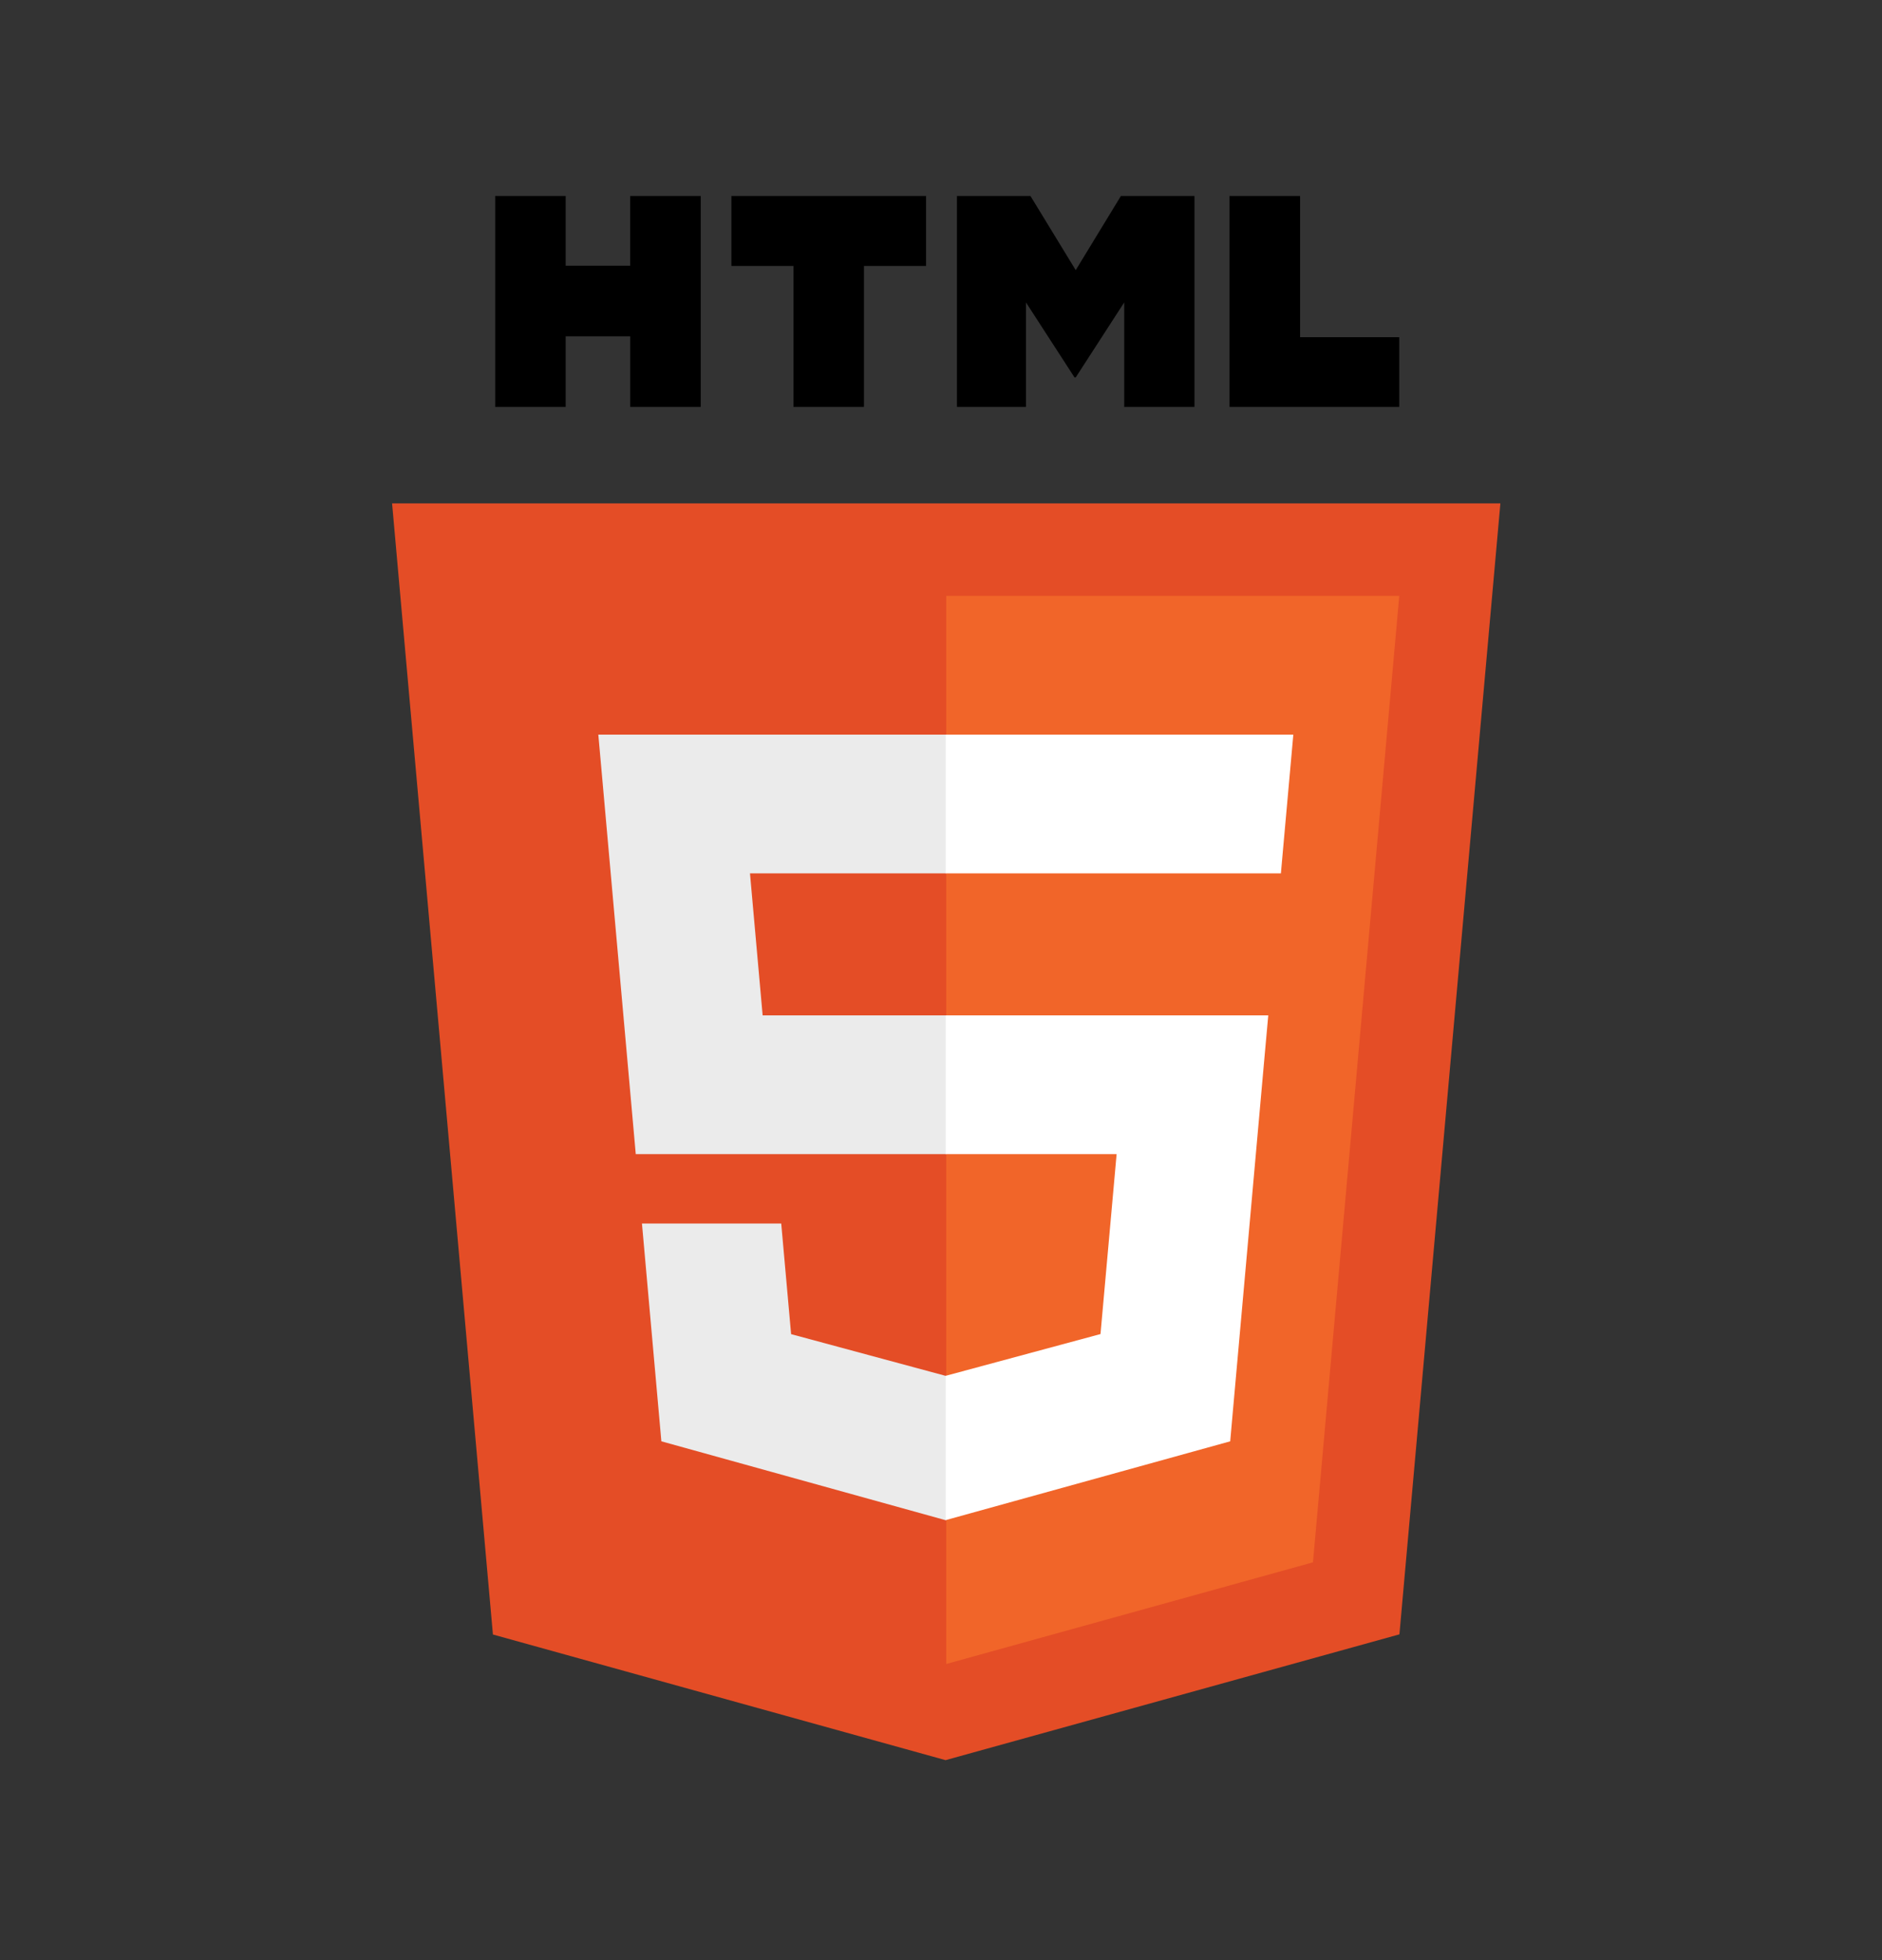
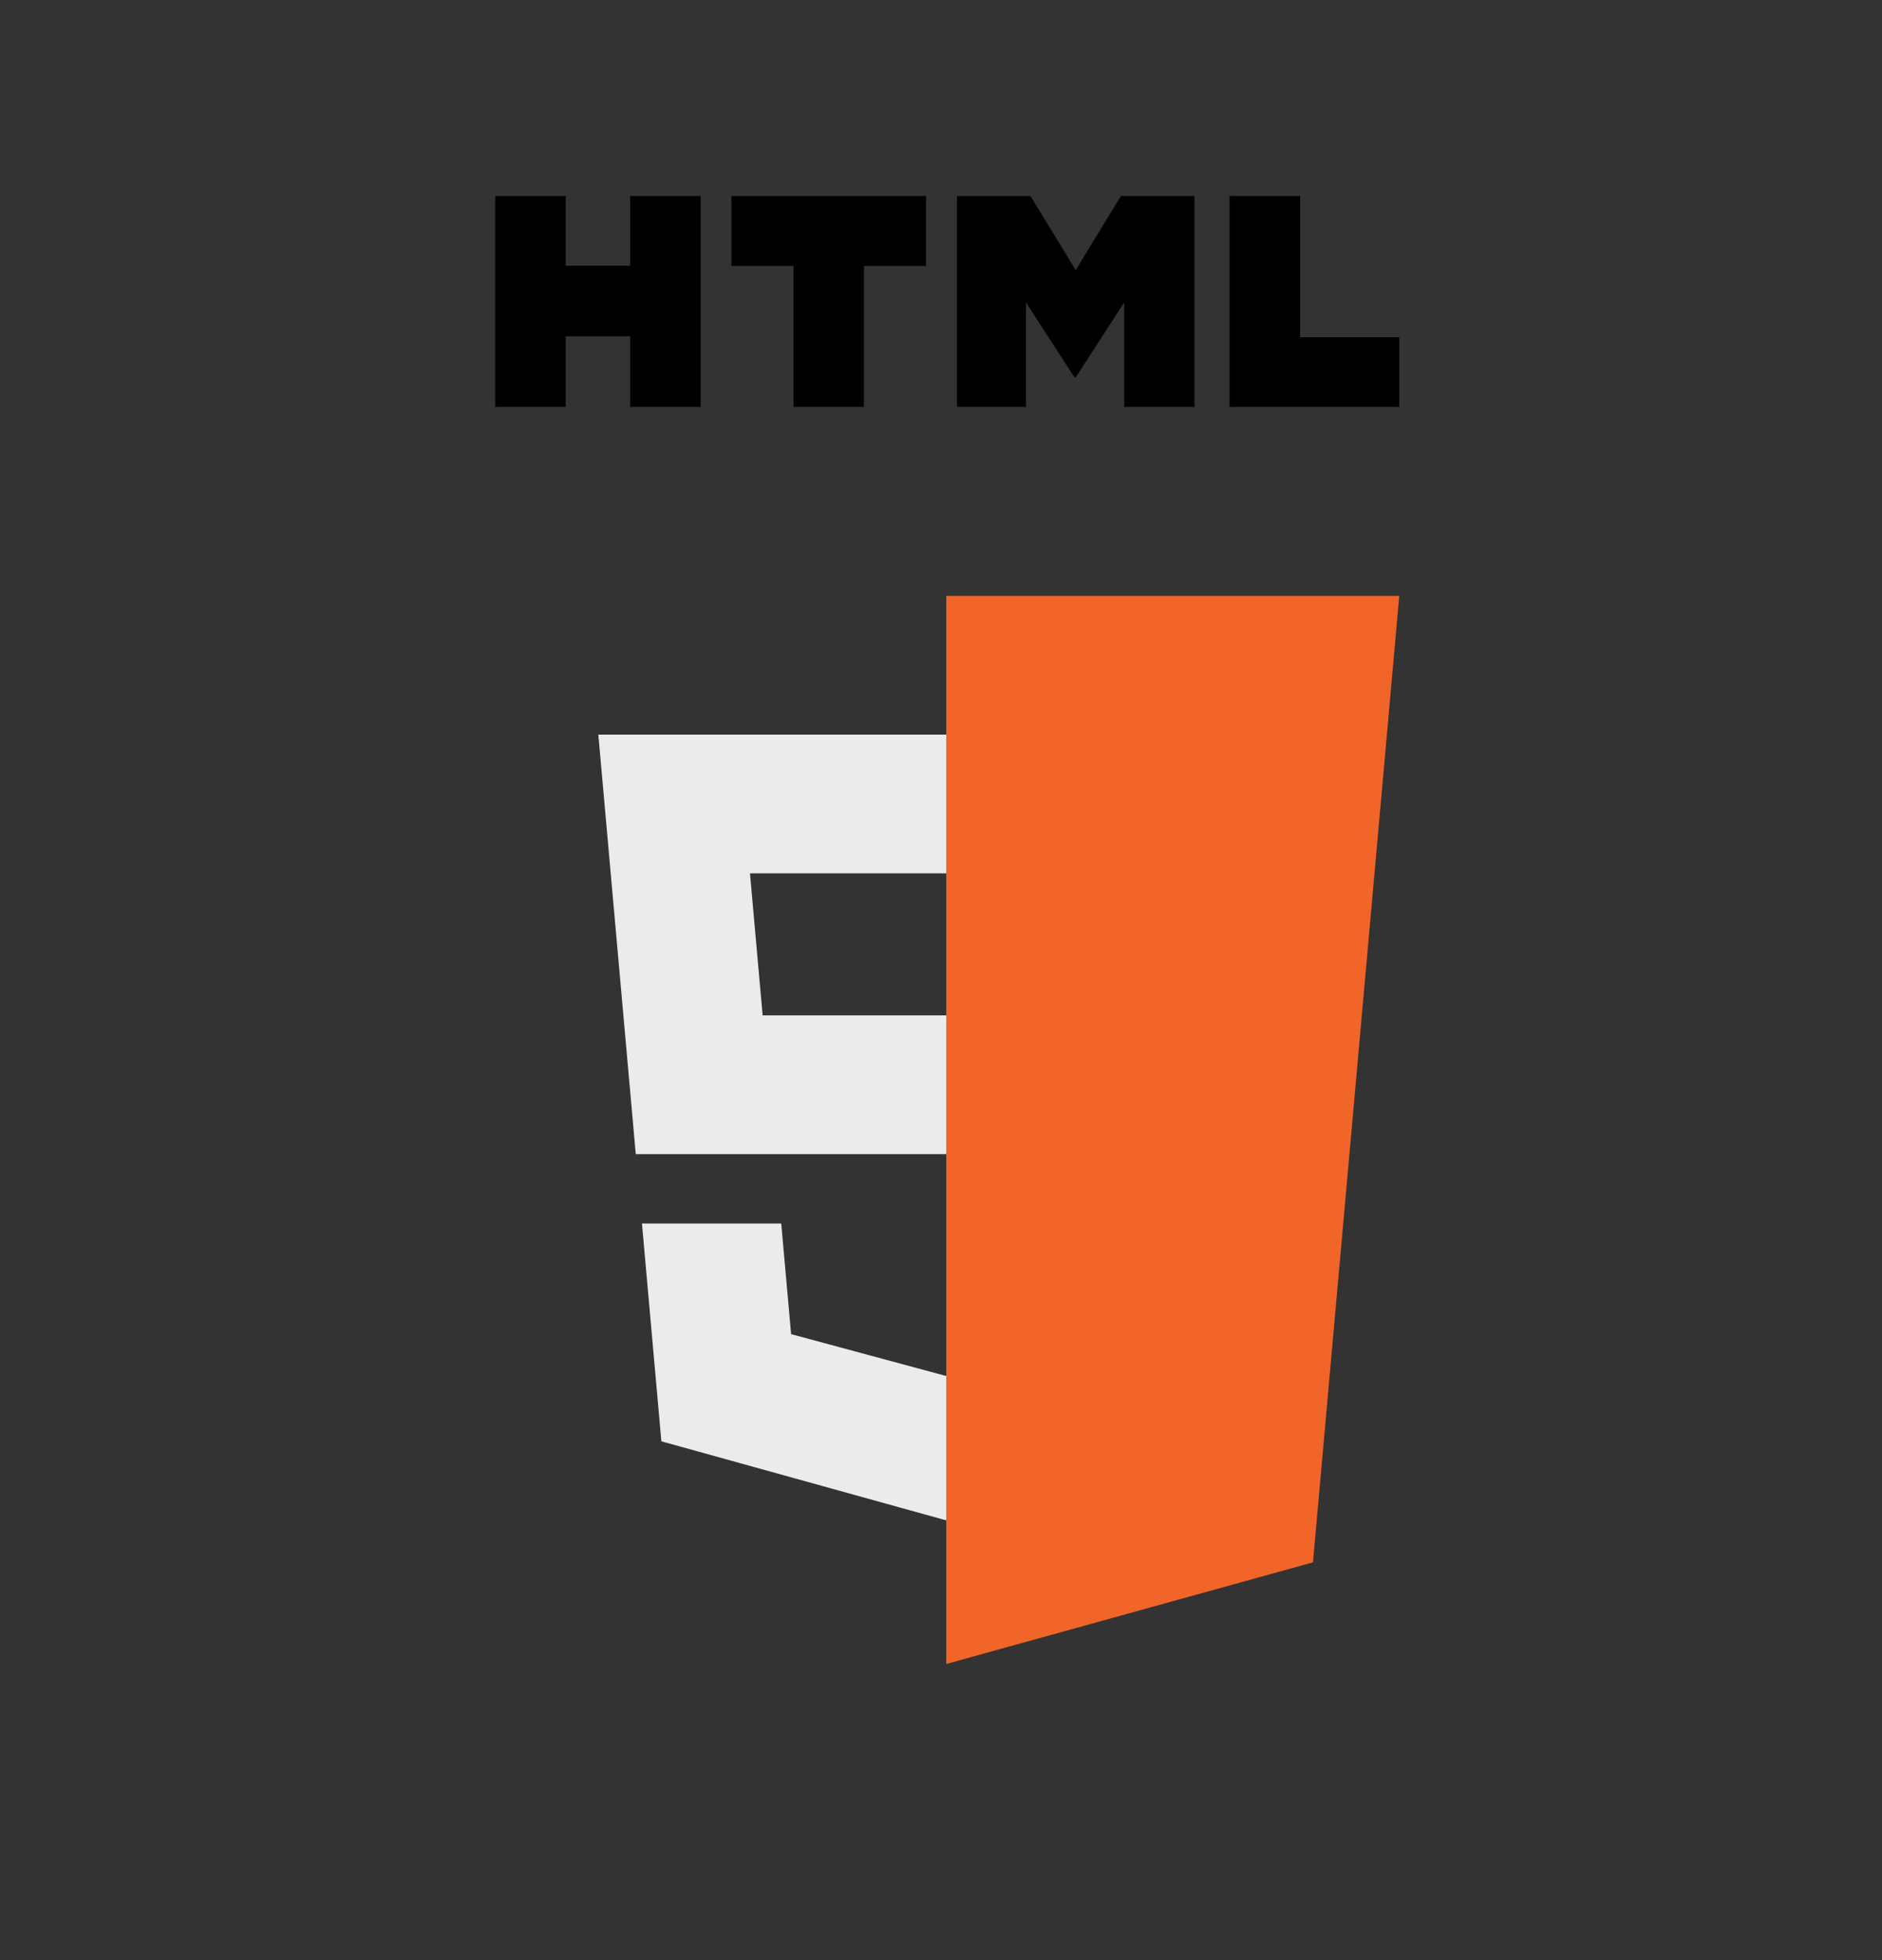
<svg xmlns="http://www.w3.org/2000/svg" id="htmlIconSvg" width="48" height="50" viewBox="0 0 48 50" fill="none">
  <rect x="0" y="0" width="48" height="50" fill="#333333" stroke="none" />
-   <path d="M38.267 12.841L35.692 41.69L24.116 44.899L12.572 41.694L10 12.841H38.267Z" fill="#E44D26" />
  <path d="M24.134 42.446L33.487 39.853L35.688 15.2H24.134V42.446Z" fill="#F16529" />
  <path d="M19.128 22.278H24.134V18.739H15.26L15.345 19.688L16.215 29.44H24.134V25.901H19.451L19.128 22.278ZM19.925 31.21H16.373L16.868 36.766L24.117 38.778L24.134 38.774V35.092L24.118 35.096L20.177 34.032L19.925 31.21Z" fill="#EBEBEB" />
  <path d="M12.63 5H14.428V6.777H16.073V5H17.872V10.38H16.074V8.579H14.428V10.38H12.63L12.63 5ZM20.237 6.784H18.654V5H23.619V6.784H22.035V10.38H20.237V6.784H20.237ZM24.407 5H26.282L27.436 6.891L28.588 5H30.464V10.38H28.673V7.714L27.436 9.627H27.405L26.167 7.714V10.38H24.407V5ZM31.359 5H33.158V8.602H35.687V10.38H31.359V5H31.359Z" fill="black" />
-   <path d="M24.121 29.44H28.479L28.068 34.03L24.121 35.095V38.776L31.376 36.766L31.429 36.168L32.261 26.852L32.347 25.901H24.121V29.44ZM24.121 22.269V22.278H32.669L32.74 21.482L32.901 19.688L32.986 18.739H24.121V22.269Z" fill="white" />
</svg>